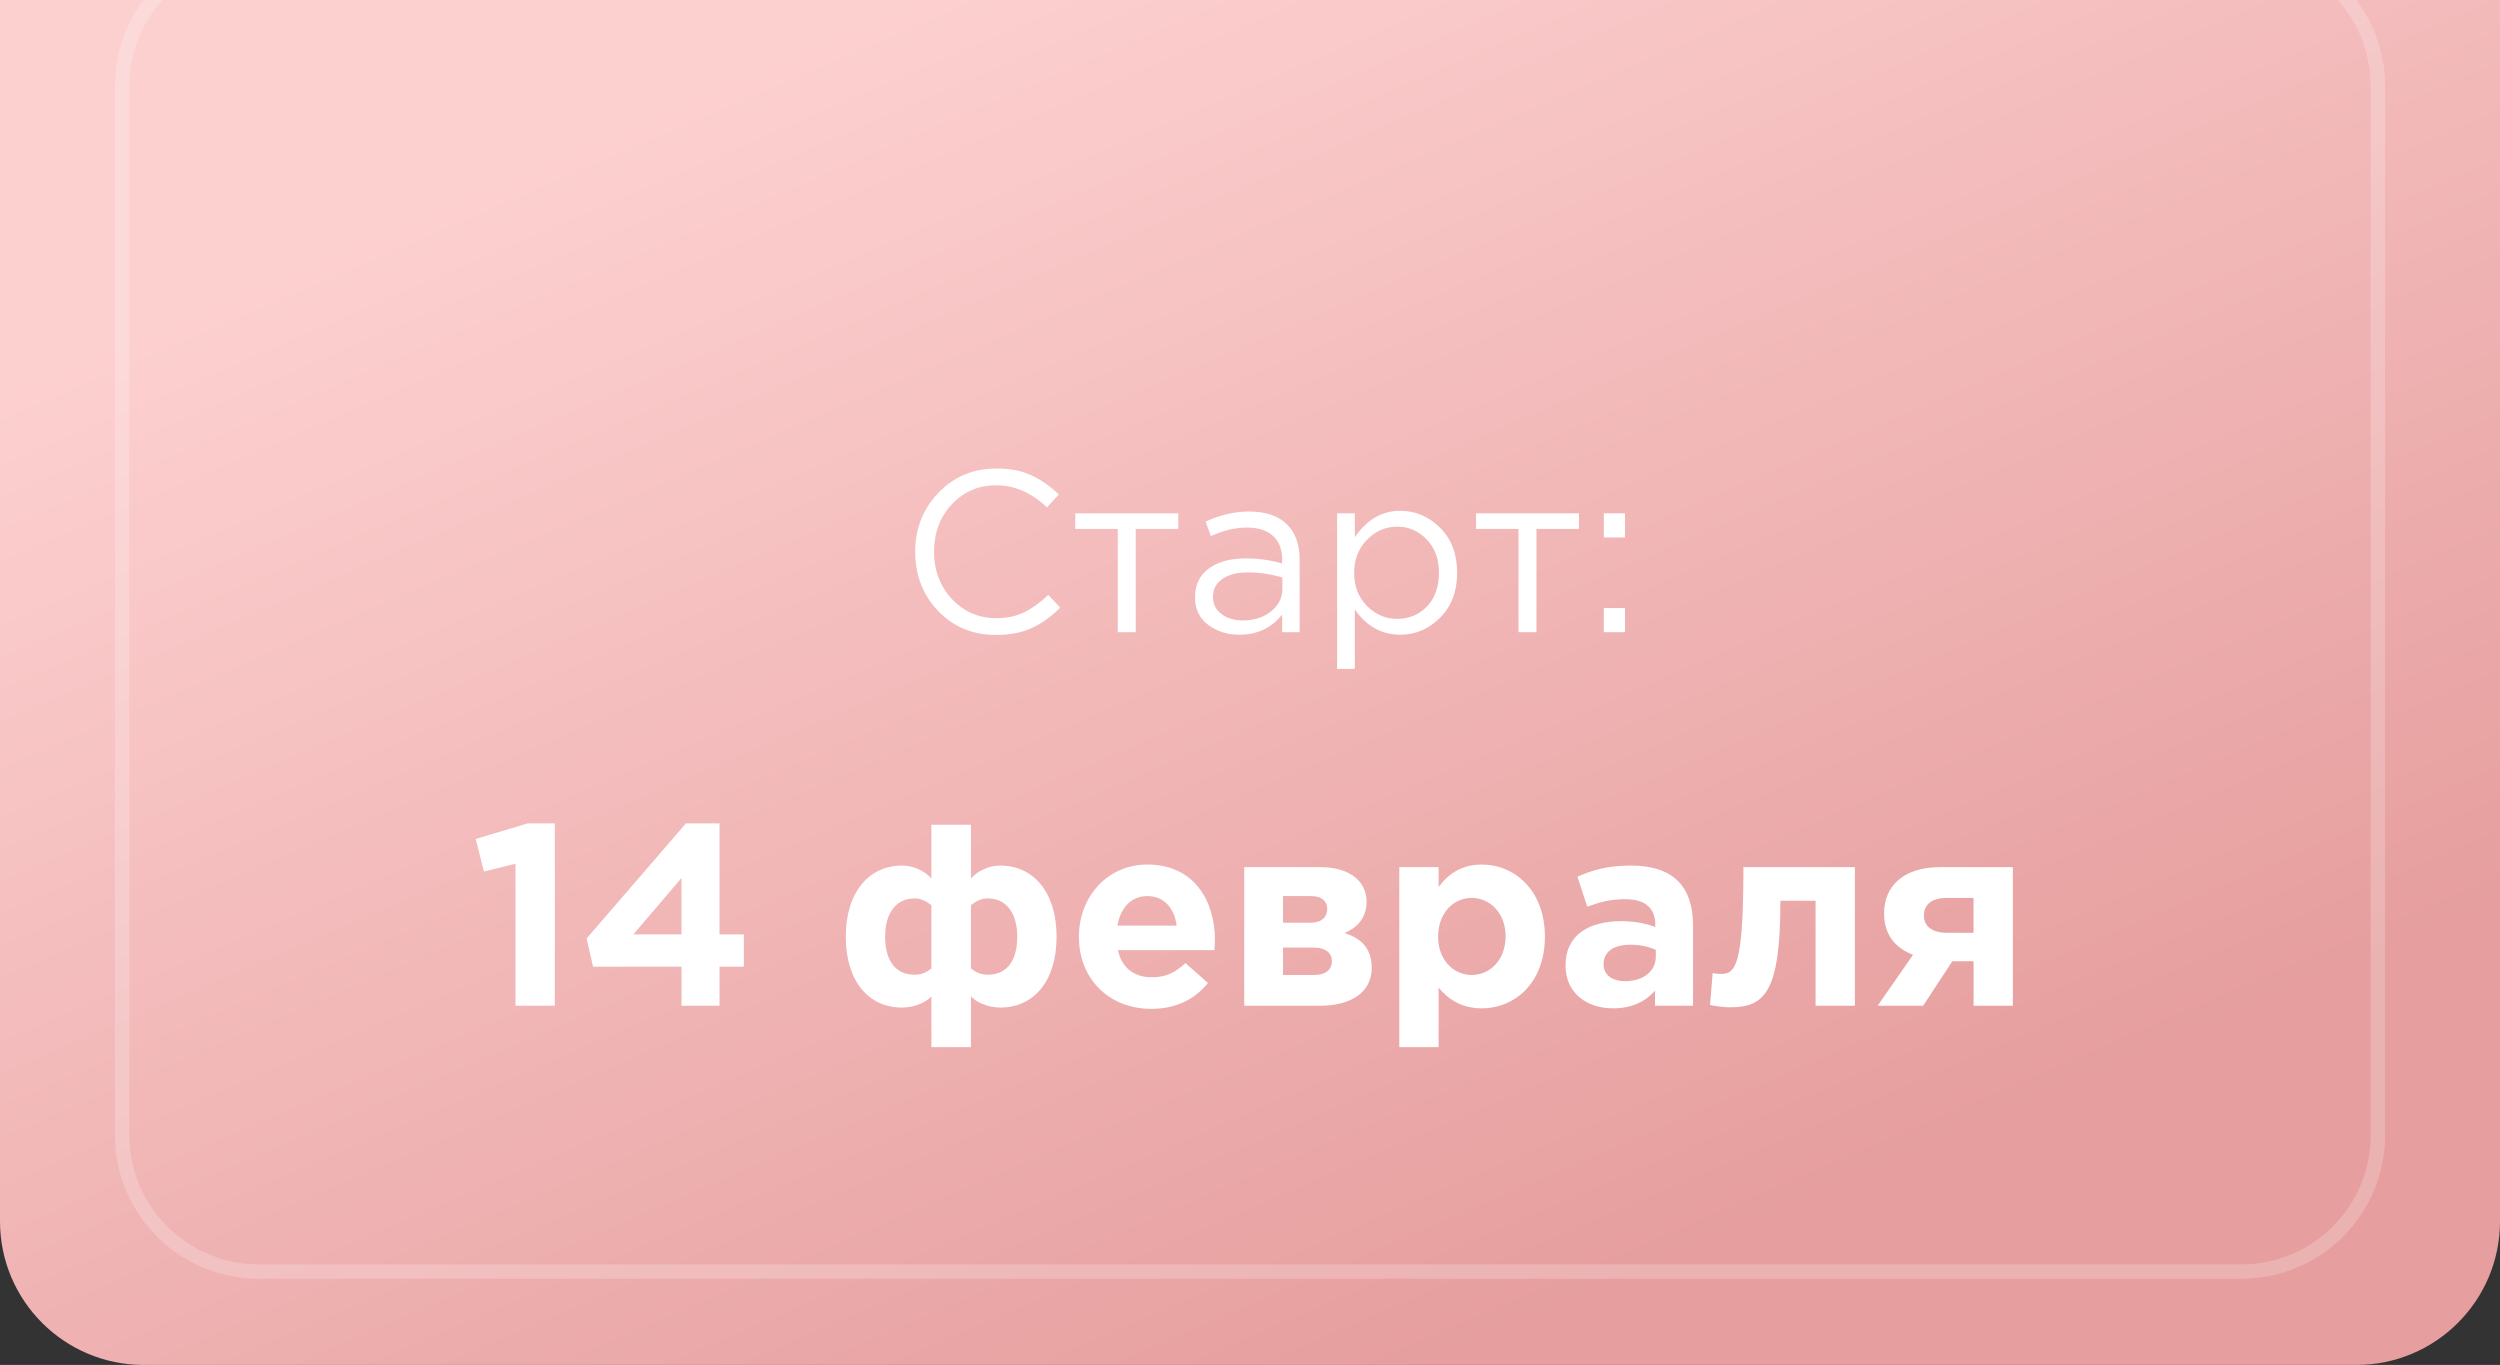
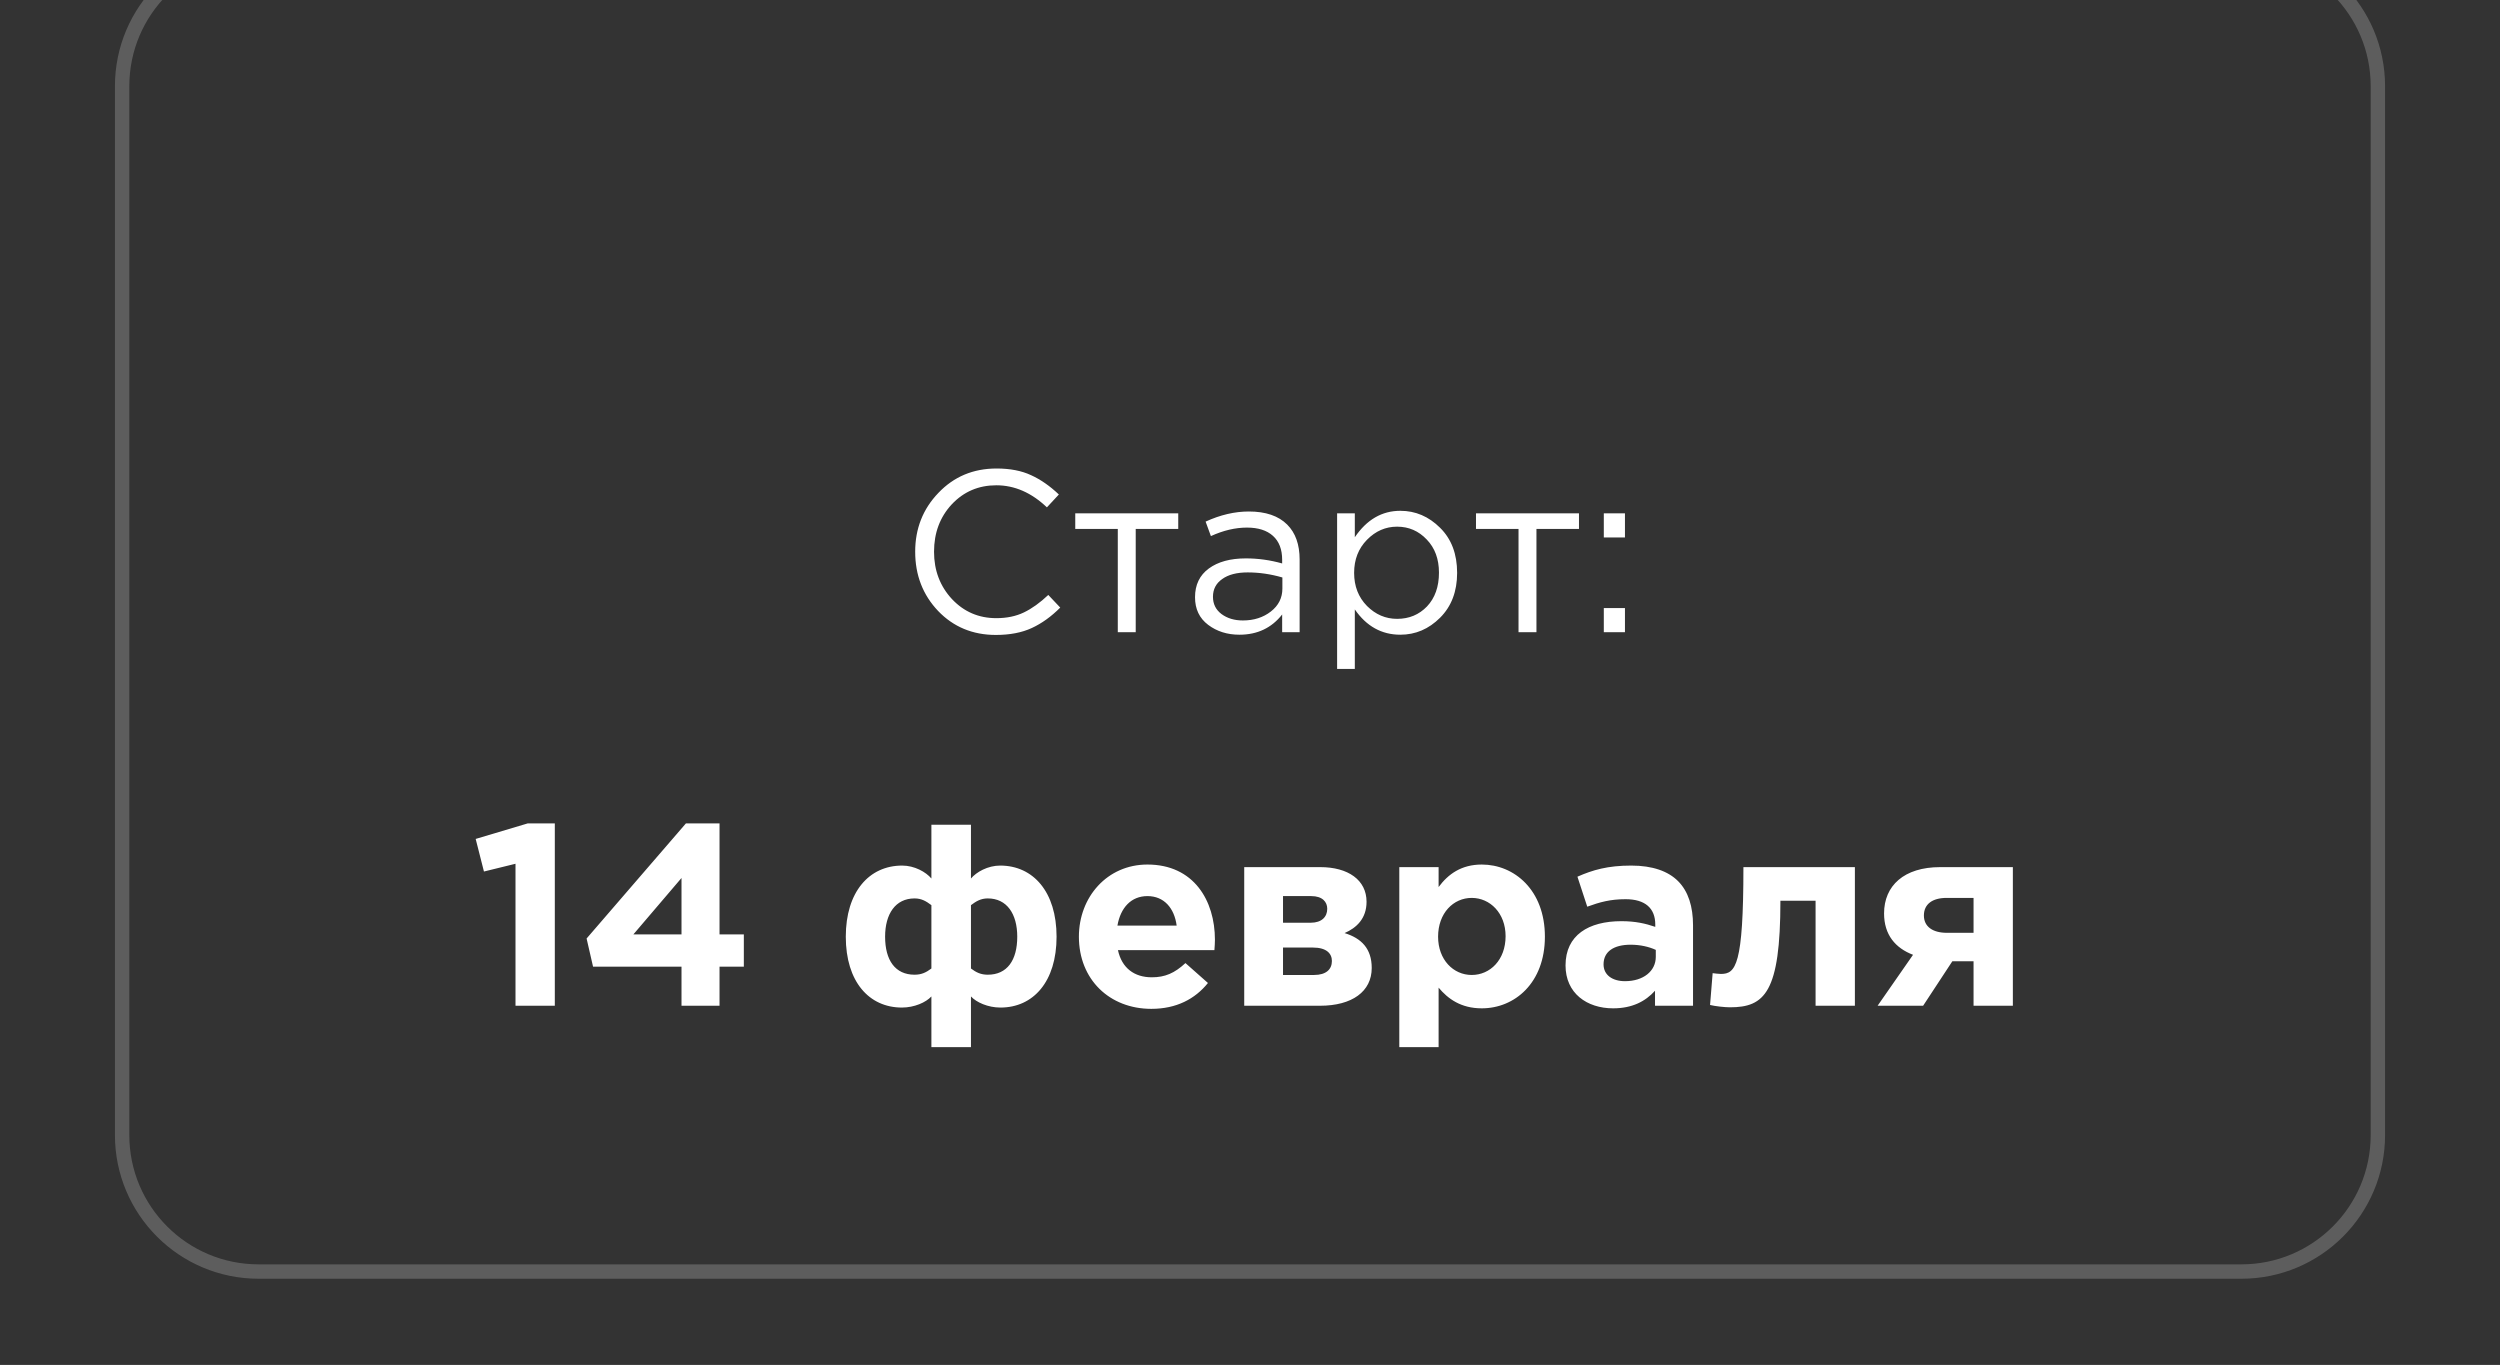
<svg xmlns="http://www.w3.org/2000/svg" width="174" height="95" viewBox="0 0 174 95" fill="none">
  <rect x="0" y="0" width="174" height="95" fill="#333333" stroke="none" />
  <g clip-path="url(#clip0_21_104)">
-     <path d="M164 -10H10C4.477 -10 0 -5.523 0 0V85C0 90.523 4.477 95 10 95H164C169.523 95 174 90.523 174 85V0C174 -5.523 169.523 -10 164 -10Z" fill="url(#paint0_linear_21_104)" />
    <path opacity="0.21" d="M156 -3.5H18C12.753 -3.5 8.5 0.753 8.5 6V79C8.5 84.247 12.753 88.5 18 88.5H156C161.247 88.5 165.5 84.247 165.5 79V6C165.5 0.753 161.247 -3.5 156 -3.5Z" stroke="white" />
    <path d="M69.313 44.192C67.703 44.192 66.364 43.637 65.297 42.528C64.231 41.408 63.697 40.032 63.697 38.4C63.697 36.789 64.236 35.424 65.313 34.304C66.391 33.173 67.74 32.608 69.361 32.608C70.3 32.608 71.1 32.763 71.761 33.072C72.423 33.371 73.068 33.819 73.697 34.416L72.865 35.312C71.788 34.288 70.615 33.776 69.345 33.776C68.108 33.776 67.073 34.219 66.241 35.104C65.42 35.989 65.009 37.088 65.009 38.4C65.009 39.701 65.425 40.8 66.257 41.696C67.089 42.581 68.119 43.024 69.345 43.024C70.071 43.024 70.711 42.891 71.265 42.624C71.82 42.357 72.385 41.952 72.961 41.408L73.793 42.288C73.164 42.917 72.503 43.392 71.809 43.712C71.116 44.032 70.284 44.192 69.313 44.192ZM77.798 44V36.816H74.838V35.728H82.006V36.816H79.046V44H77.798ZM86.262 44.176C85.419 44.176 84.694 43.947 84.086 43.488C83.478 43.029 83.174 42.389 83.174 41.568C83.174 40.704 83.494 40.037 84.134 39.568C84.774 39.099 85.632 38.864 86.71 38.864C87.563 38.864 88.406 38.981 89.238 39.216V38.96C89.238 38.235 89.024 37.68 88.598 37.296C88.171 36.912 87.568 36.72 86.79 36.72C85.979 36.72 85.142 36.917 84.278 37.312L83.91 36.304C84.934 35.835 85.936 35.6 86.918 35.6C88.091 35.6 88.982 35.904 89.59 36.512C90.166 37.088 90.454 37.899 90.454 38.944V44H89.238V42.768C88.502 43.707 87.51 44.176 86.262 44.176ZM86.502 43.184C87.27 43.184 87.92 42.976 88.454 42.56C88.987 42.144 89.254 41.611 89.254 40.96V40.192C88.443 39.957 87.638 39.84 86.838 39.84C86.08 39.84 85.488 39.995 85.062 40.304C84.635 40.603 84.422 41.013 84.422 41.536C84.422 42.037 84.619 42.437 85.014 42.736C85.419 43.035 85.915 43.184 86.502 43.184ZM93.063 46.56V35.728H94.295V37.392C95.127 36.165 96.183 35.552 97.463 35.552C98.519 35.552 99.442 35.947 100.232 36.736C101.021 37.515 101.416 38.56 101.416 39.872C101.416 41.163 101.021 42.203 100.232 42.992C99.442 43.781 98.519 44.176 97.463 44.176C96.162 44.176 95.106 43.589 94.295 42.416V46.56H93.063ZM97.239 43.072C98.071 43.072 98.765 42.784 99.319 42.208C99.874 41.621 100.152 40.837 100.152 39.856C100.152 38.907 99.869 38.139 99.303 37.552C98.738 36.955 98.05 36.656 97.239 36.656C96.439 36.656 95.741 36.96 95.143 37.568C94.546 38.176 94.247 38.944 94.247 39.872C94.247 40.8 94.546 41.568 95.143 42.176C95.741 42.773 96.439 43.072 97.239 43.072ZM105.689 44V36.816H102.729V35.728H109.897V36.816H106.937V44H105.689ZM111.625 37.408V35.728H113.097V37.408H111.625ZM111.625 44V42.32H113.097V44H111.625Z" fill="white" />
    <path d="M35.879 70H38.615V57.31H36.725L33.107 58.39L33.683 60.658L35.879 60.118V70ZM47.433 70H50.079V67.282H51.771V65.032H50.079V57.31H47.739L40.827 65.32L41.277 67.282H47.433V70ZM44.085 65.032L47.433 61.108V65.032H44.085ZM68.749 62.53C70.081 62.53 70.801 63.61 70.801 65.194C70.801 66.832 70.099 67.84 68.749 67.84C68.263 67.84 67.939 67.678 67.579 67.408V62.998C67.939 62.728 68.263 62.53 68.749 62.53ZM67.579 72.88V69.352C67.957 69.766 68.767 70.126 69.631 70.126C71.917 70.126 73.537 68.326 73.537 65.194C73.537 62.08 71.917 60.244 69.613 60.244C68.749 60.244 67.957 60.694 67.579 61.144V57.4H64.825V61.144C64.447 60.694 63.655 60.244 62.791 60.244C60.487 60.244 58.867 62.08 58.867 65.194C58.867 68.326 60.487 70.126 62.773 70.126C63.637 70.126 64.447 69.766 64.825 69.352V72.88H67.579ZM63.655 62.53C64.141 62.53 64.465 62.728 64.825 62.998V67.408C64.465 67.678 64.141 67.84 63.655 67.84C62.305 67.84 61.603 66.832 61.603 65.194C61.603 63.61 62.323 62.53 63.655 62.53ZM80.131 70.216C81.877 70.216 83.173 69.532 84.073 68.416L82.507 67.03C81.751 67.732 81.085 68.02 80.167 68.02C78.943 68.02 78.079 67.372 77.809 66.13H84.523C84.541 65.878 84.559 65.626 84.559 65.41C84.559 62.674 83.083 60.172 79.861 60.172C77.053 60.172 75.091 62.44 75.091 65.194C75.091 68.182 77.233 70.216 80.131 70.216ZM77.773 64.42C77.989 63.178 78.727 62.368 79.861 62.368C81.013 62.368 81.733 63.196 81.895 64.42H77.773ZM86.598 60.352V70H91.872C94.104 70 95.472 69.01 95.472 67.372C95.472 66.022 94.752 65.302 93.582 64.942C94.41 64.582 95.112 63.934 95.112 62.764C95.112 61.252 93.834 60.352 91.89 60.352H86.598ZM89.298 64.222V62.368H91.26C92.052 62.368 92.376 62.782 92.376 63.25C92.376 63.808 91.998 64.222 91.224 64.222H89.298ZM89.298 67.858V65.95H91.386C92.322 65.95 92.7 66.364 92.7 66.886C92.7 67.462 92.304 67.858 91.458 67.858H89.298ZM97.391 72.88H100.127V68.74C100.775 69.514 101.675 70.18 103.133 70.18C105.419 70.18 107.525 68.416 107.525 65.194C107.525 61.936 105.383 60.172 103.133 60.172C101.711 60.172 100.793 60.838 100.127 61.738V60.352H97.391V72.88ZM102.431 67.858C101.153 67.858 100.091 66.796 100.091 65.194C100.091 63.556 101.153 62.494 102.431 62.494C103.709 62.494 104.789 63.556 104.789 65.158C104.789 66.814 103.709 67.858 102.431 67.858ZM112.273 70.18C113.605 70.18 114.523 69.694 115.189 68.956V70H117.835V64.402C117.835 63.106 117.511 62.044 116.791 61.324C116.107 60.64 115.027 60.244 113.533 60.244C111.895 60.244 110.851 60.55 109.789 61.018L110.473 63.106C111.355 62.782 112.093 62.584 113.137 62.584C114.505 62.584 115.207 63.214 115.207 64.348V64.51C114.523 64.276 113.821 64.114 112.849 64.114C110.563 64.114 108.961 65.086 108.961 67.192C108.961 69.136 110.455 70.18 112.273 70.18ZM113.101 68.29C112.219 68.29 111.607 67.858 111.607 67.12C111.607 66.22 112.327 65.752 113.497 65.752C114.163 65.752 114.775 65.896 115.243 66.112V66.598C115.243 67.588 114.379 68.29 113.101 68.29ZM121.342 60.352C121.342 67.192 120.802 67.786 119.776 67.786C119.65 67.786 119.308 67.75 119.2 67.732L119.02 69.946C119.38 70.036 120.046 70.108 120.406 70.108C122.818 70.108 123.916 69.082 123.916 62.692H126.364V70H129.1V60.352H121.342ZM140.095 60.352H135.037C132.517 60.352 131.131 61.648 131.131 63.574C131.131 65.068 131.923 65.986 133.147 66.454L130.681 70H133.849L135.883 66.904H137.359V70H140.095V60.352ZM135.505 64.924C134.515 64.924 133.903 64.492 133.903 63.718C133.903 62.926 134.497 62.494 135.487 62.494H137.359V64.924H135.505Z" fill="white" />
  </g>
  <defs>
    <linearGradient id="paint0_linear_21_104" x1="59.999" y1="1" x2="100.499" y2="95" gradientUnits="userSpaceOnUse">
      <stop stop-color="#FDD0D0" />
      <stop offset="1" stop-color="#E69E9E" />
    </linearGradient>
    <clipPath id="clip0_21_104">
      <rect width="174" height="95" fill="white" />
    </clipPath>
  </defs>
</svg>